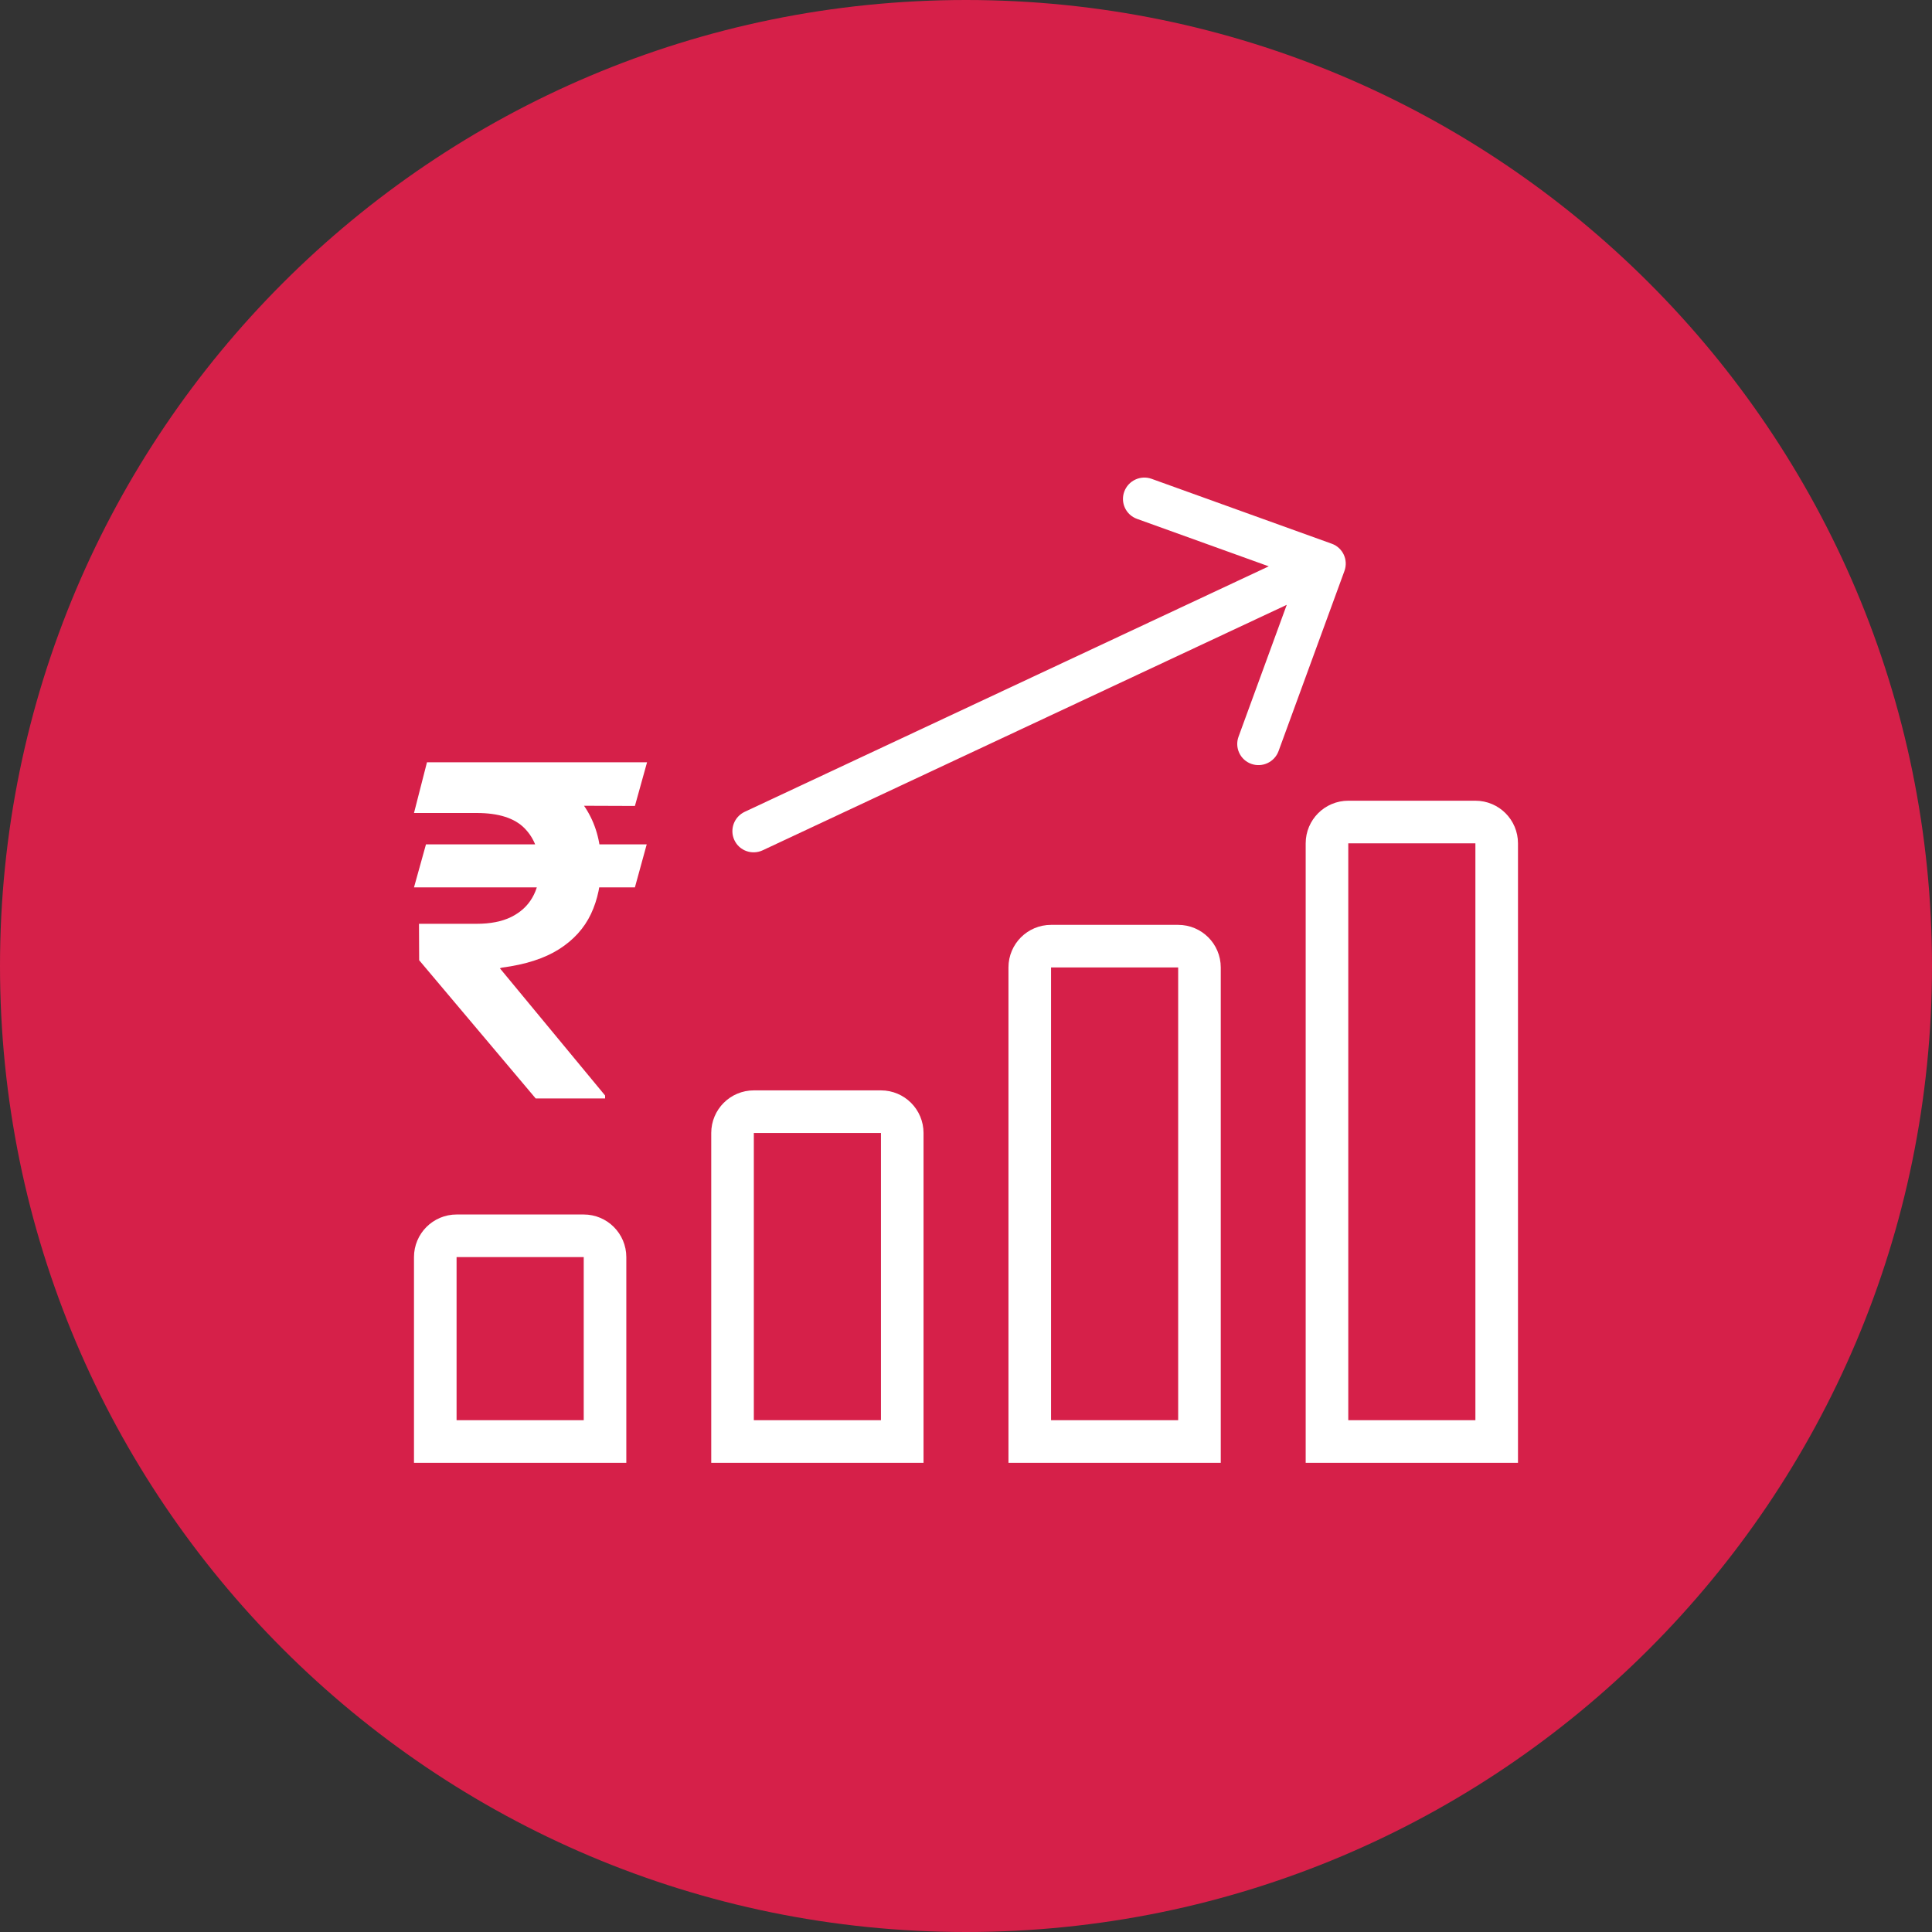
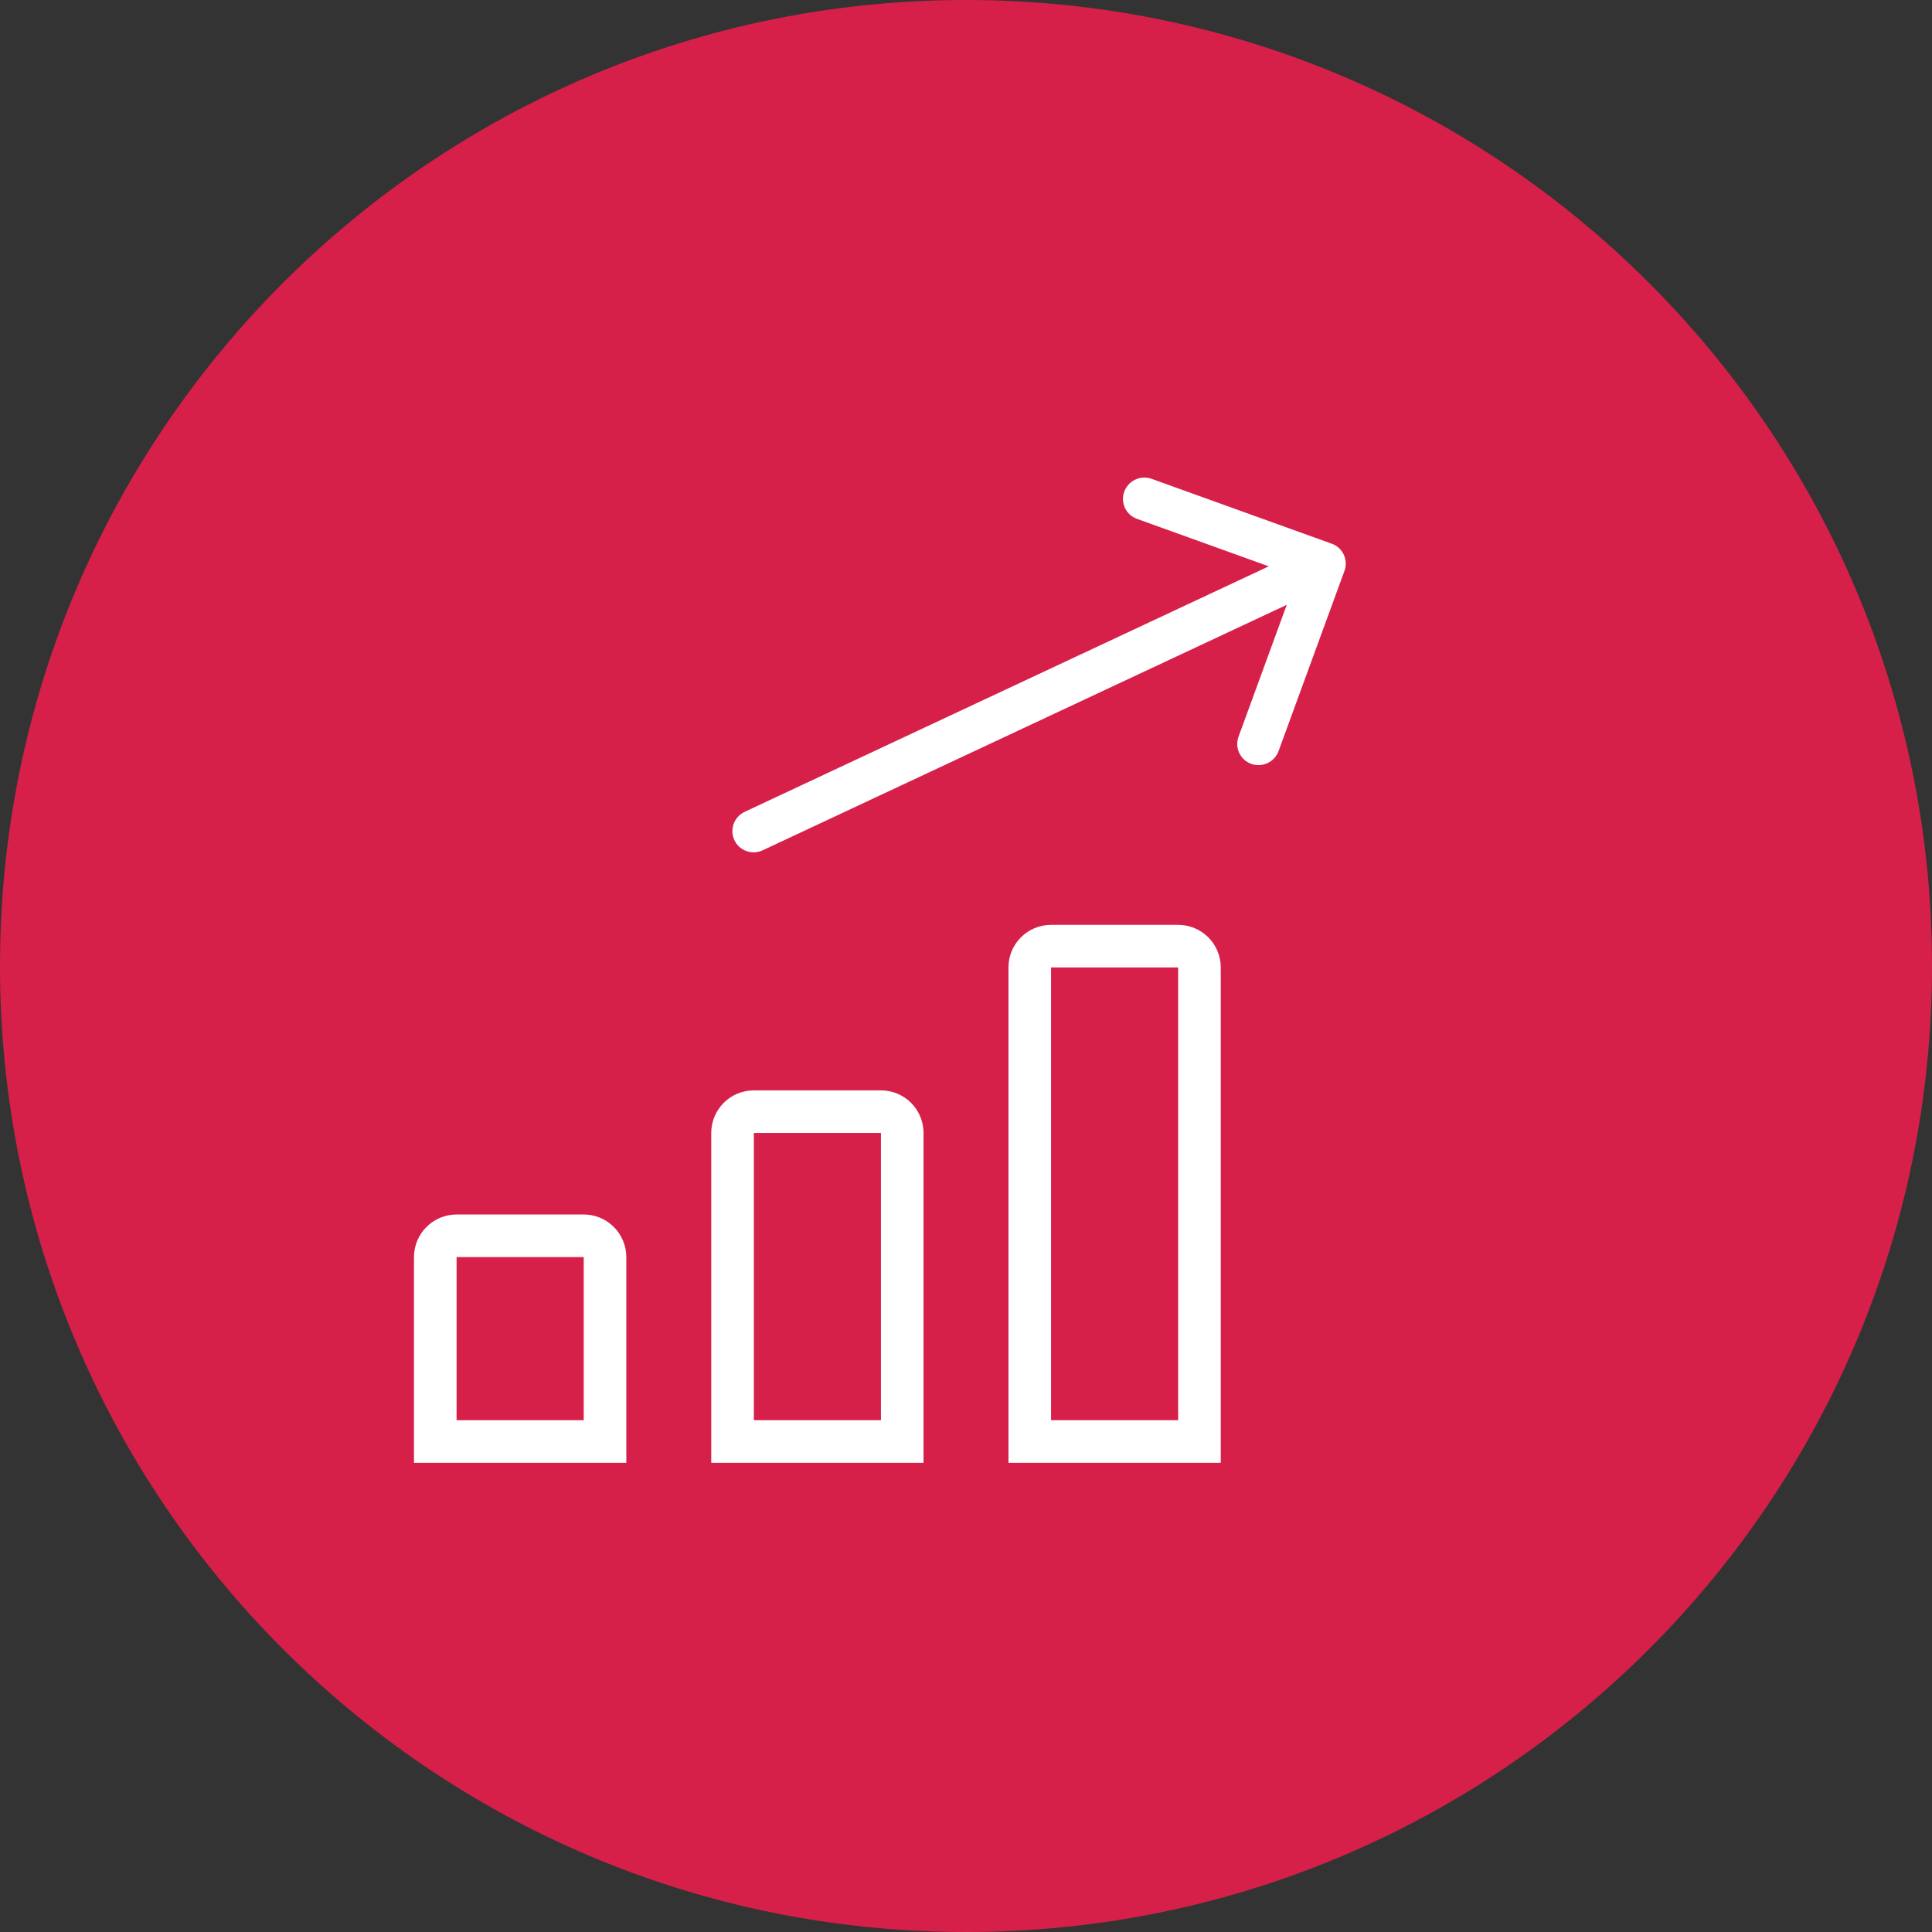
<svg xmlns="http://www.w3.org/2000/svg" width="70" height="70" viewBox="0 0 70 70" fill="none">
  <rect x="0" y="0" width="70" height="70" fill="#333333" stroke="none" />
  <path d="M35 70C54.33 70 70 54.33 70 35C70 15.67 54.33 0 35 0C15.67 0 0 15.67 0 35C0 54.33 15.67 70 35 70Z" fill="#D62049" />
-   <path d="M23.432 30.592L23.004 32.151H15L15.434 30.592H23.432ZM19.409 39.799L15.187 34.791L15.181 33.471H17.268C17.767 33.471 18.183 33.389 18.516 33.227C18.854 33.06 19.11 32.828 19.282 32.531C19.459 32.23 19.548 31.877 19.548 31.473C19.548 30.866 19.367 30.378 19.005 30.009C18.643 29.641 18.064 29.456 17.268 29.456H15L15.47 27.619H17.268C18.281 27.619 19.12 27.773 19.783 28.082C20.451 28.388 20.949 28.82 21.279 29.379C21.613 29.938 21.779 30.592 21.779 31.342C21.779 32.004 21.657 32.594 21.412 33.114C21.166 33.633 20.78 34.059 20.253 34.393C19.727 34.726 19.037 34.948 18.185 35.059L18.112 35.083L21.924 39.692V39.799H19.409ZM23.444 27.619L23.004 29.201L16.514 29.177L16.954 27.619H23.444Z" fill="white" />
  <path d="M26.983 29.413C26.596 29.595 26.428 30.054 26.608 30.439C26.787 30.824 27.246 30.989 27.633 30.808L26.983 29.413ZM48.712 20.686C48.858 20.285 48.653 19.844 48.252 19.7L41.725 17.349C41.324 17.205 40.881 17.412 40.734 17.813C40.588 18.213 40.794 18.655 41.194 18.799L46.996 20.889L44.875 26.69C44.728 27.09 44.934 27.532 45.335 27.676C45.735 27.82 46.179 27.613 46.325 27.212L48.712 20.686ZM27.633 30.808L48.312 21.122L47.661 19.727L26.983 29.413L27.633 30.808Z" fill="white" />
  <path d="M16.543 44.775H21.149C21.575 44.775 21.921 45.121 21.921 45.547V52.228H15.771V45.547C15.771 45.121 16.117 44.775 16.543 44.775Z" stroke="white" stroke-width="1.543" />
  <path d="M27.312 40.278H31.919C32.345 40.278 32.69 40.624 32.69 41.05V52.228H26.541V41.05C26.541 40.624 26.886 40.278 27.312 40.278Z" stroke="white" stroke-width="1.543" />
  <path d="M38.081 34.281H42.688C43.114 34.281 43.459 34.626 43.459 35.052V52.228H37.31V35.052C37.31 34.626 37.656 34.281 38.081 34.281Z" stroke="white" stroke-width="1.543" />
-   <path d="M48.851 29.783H53.457C53.883 29.783 54.228 30.129 54.228 30.555V52.228H48.079V30.555C48.079 30.129 48.425 29.783 48.851 29.783Z" stroke="white" stroke-width="1.543" />
</svg>